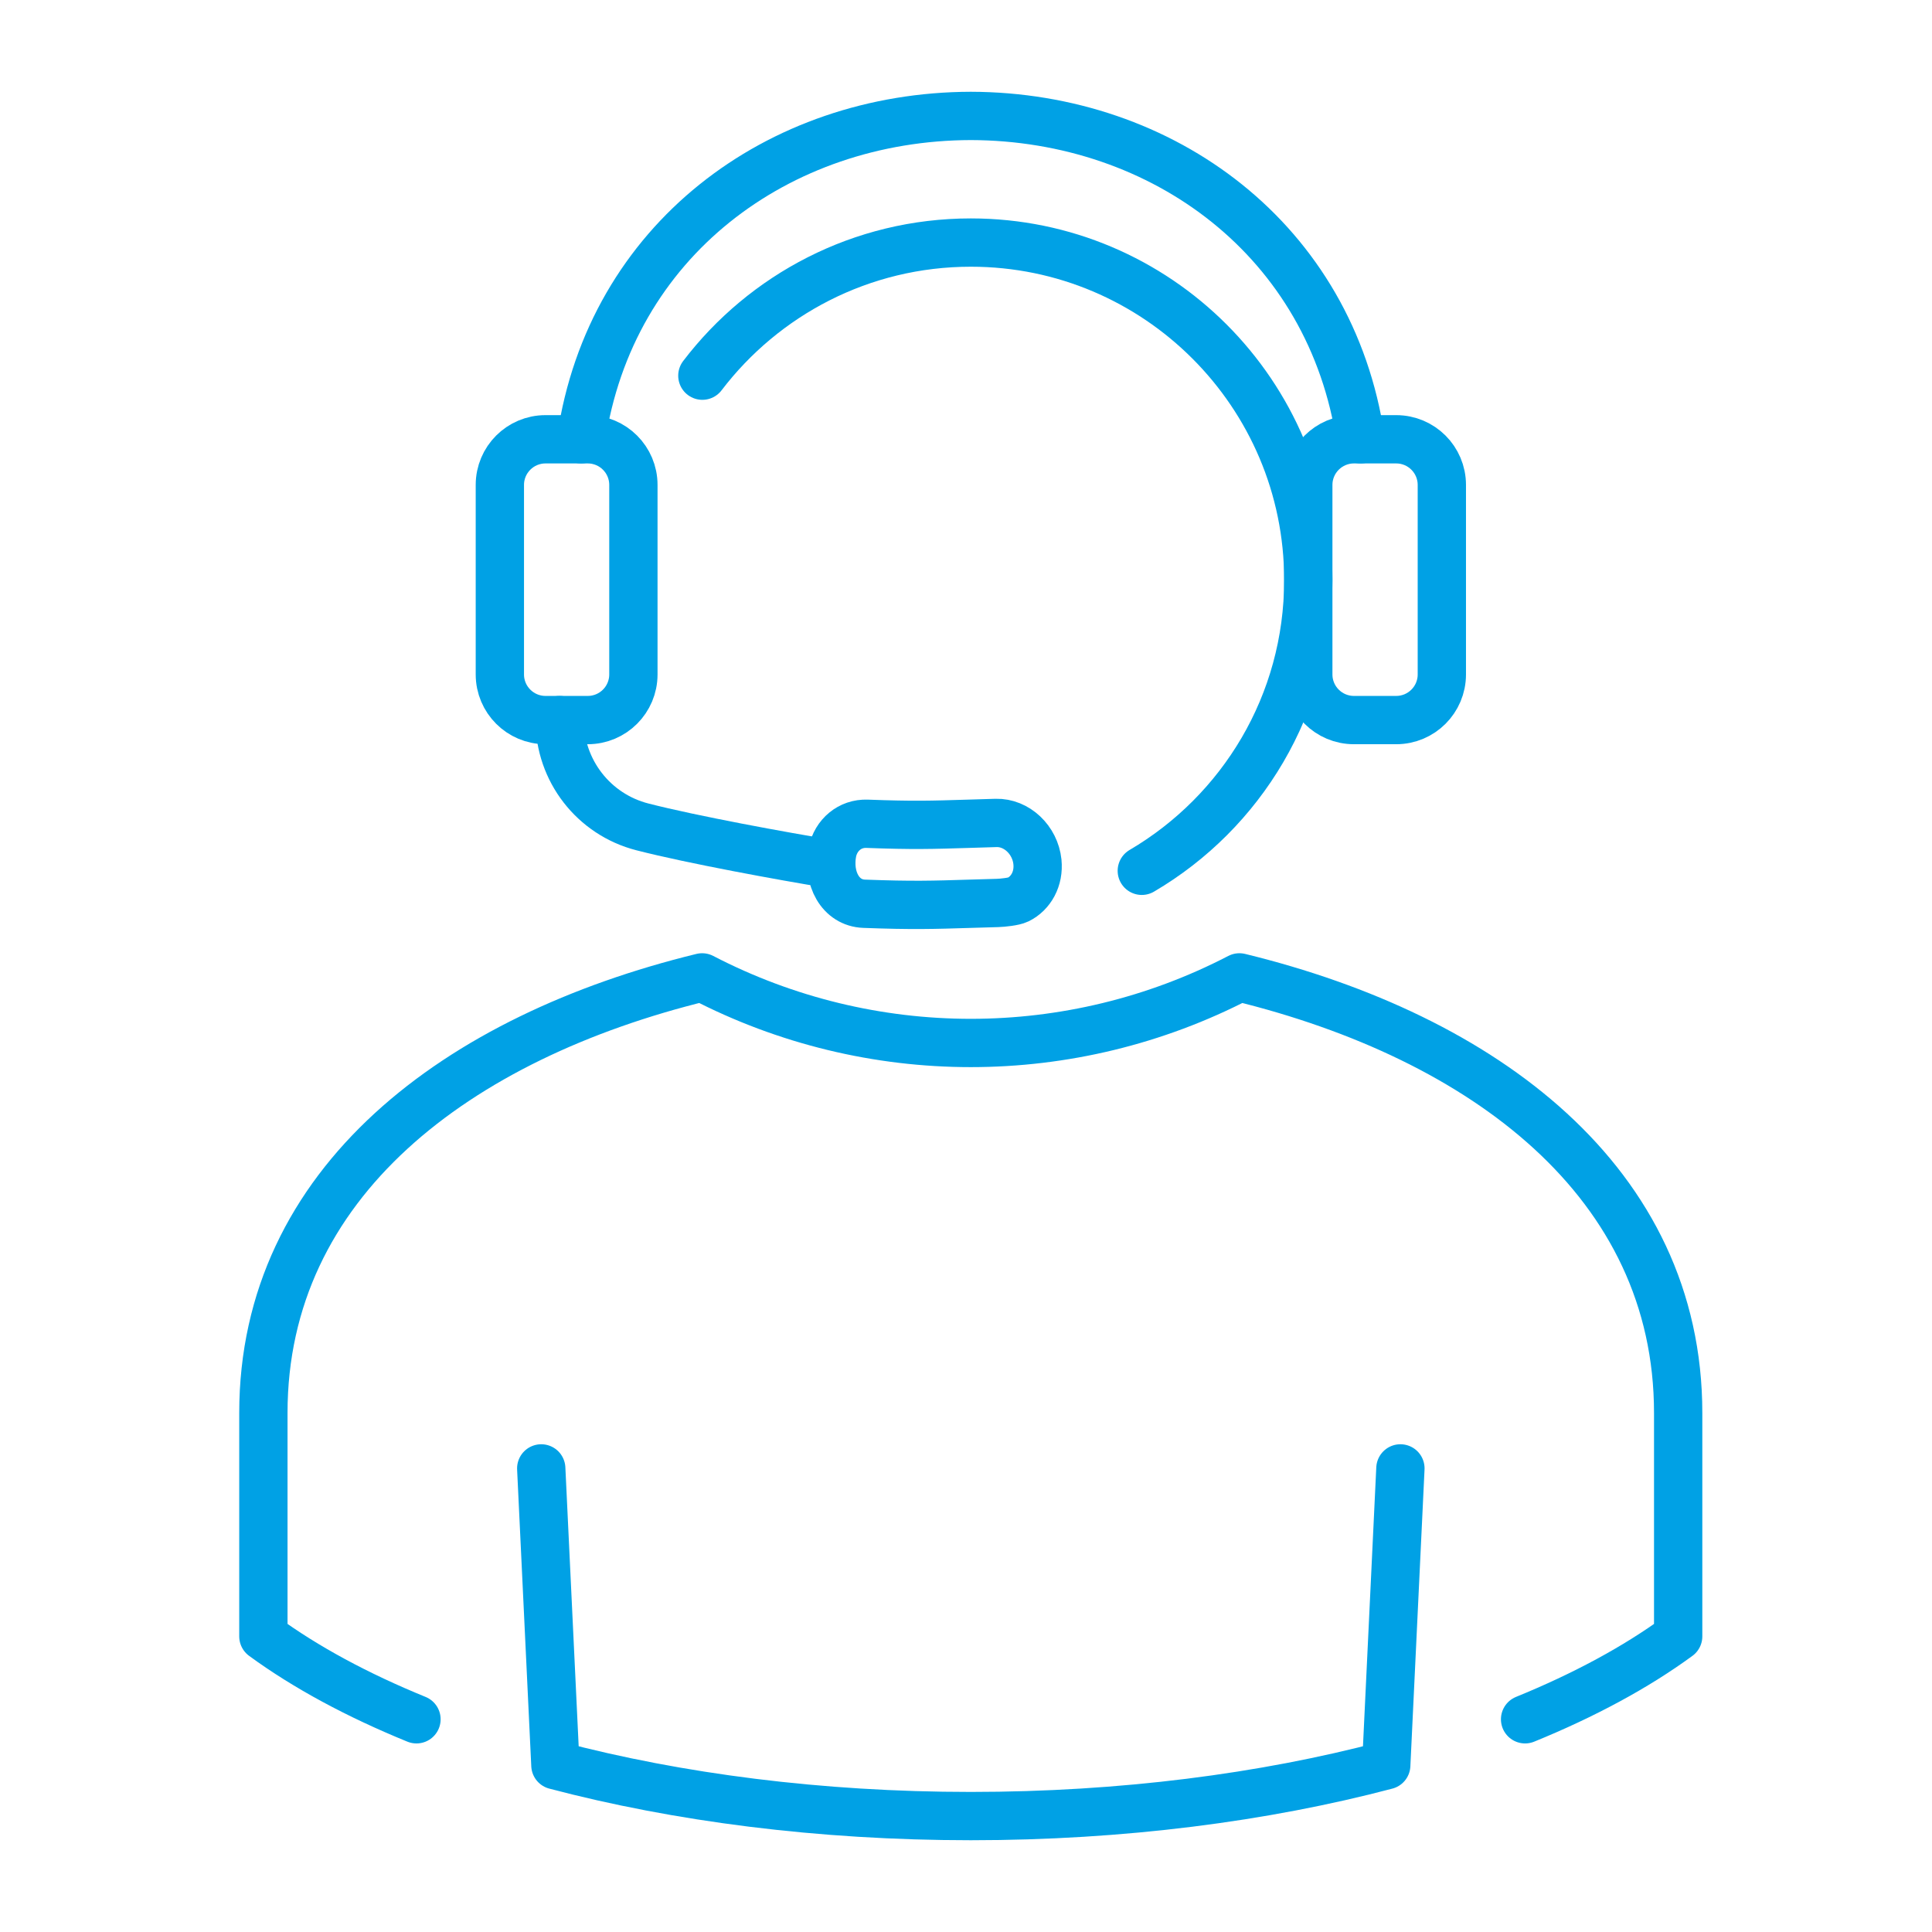
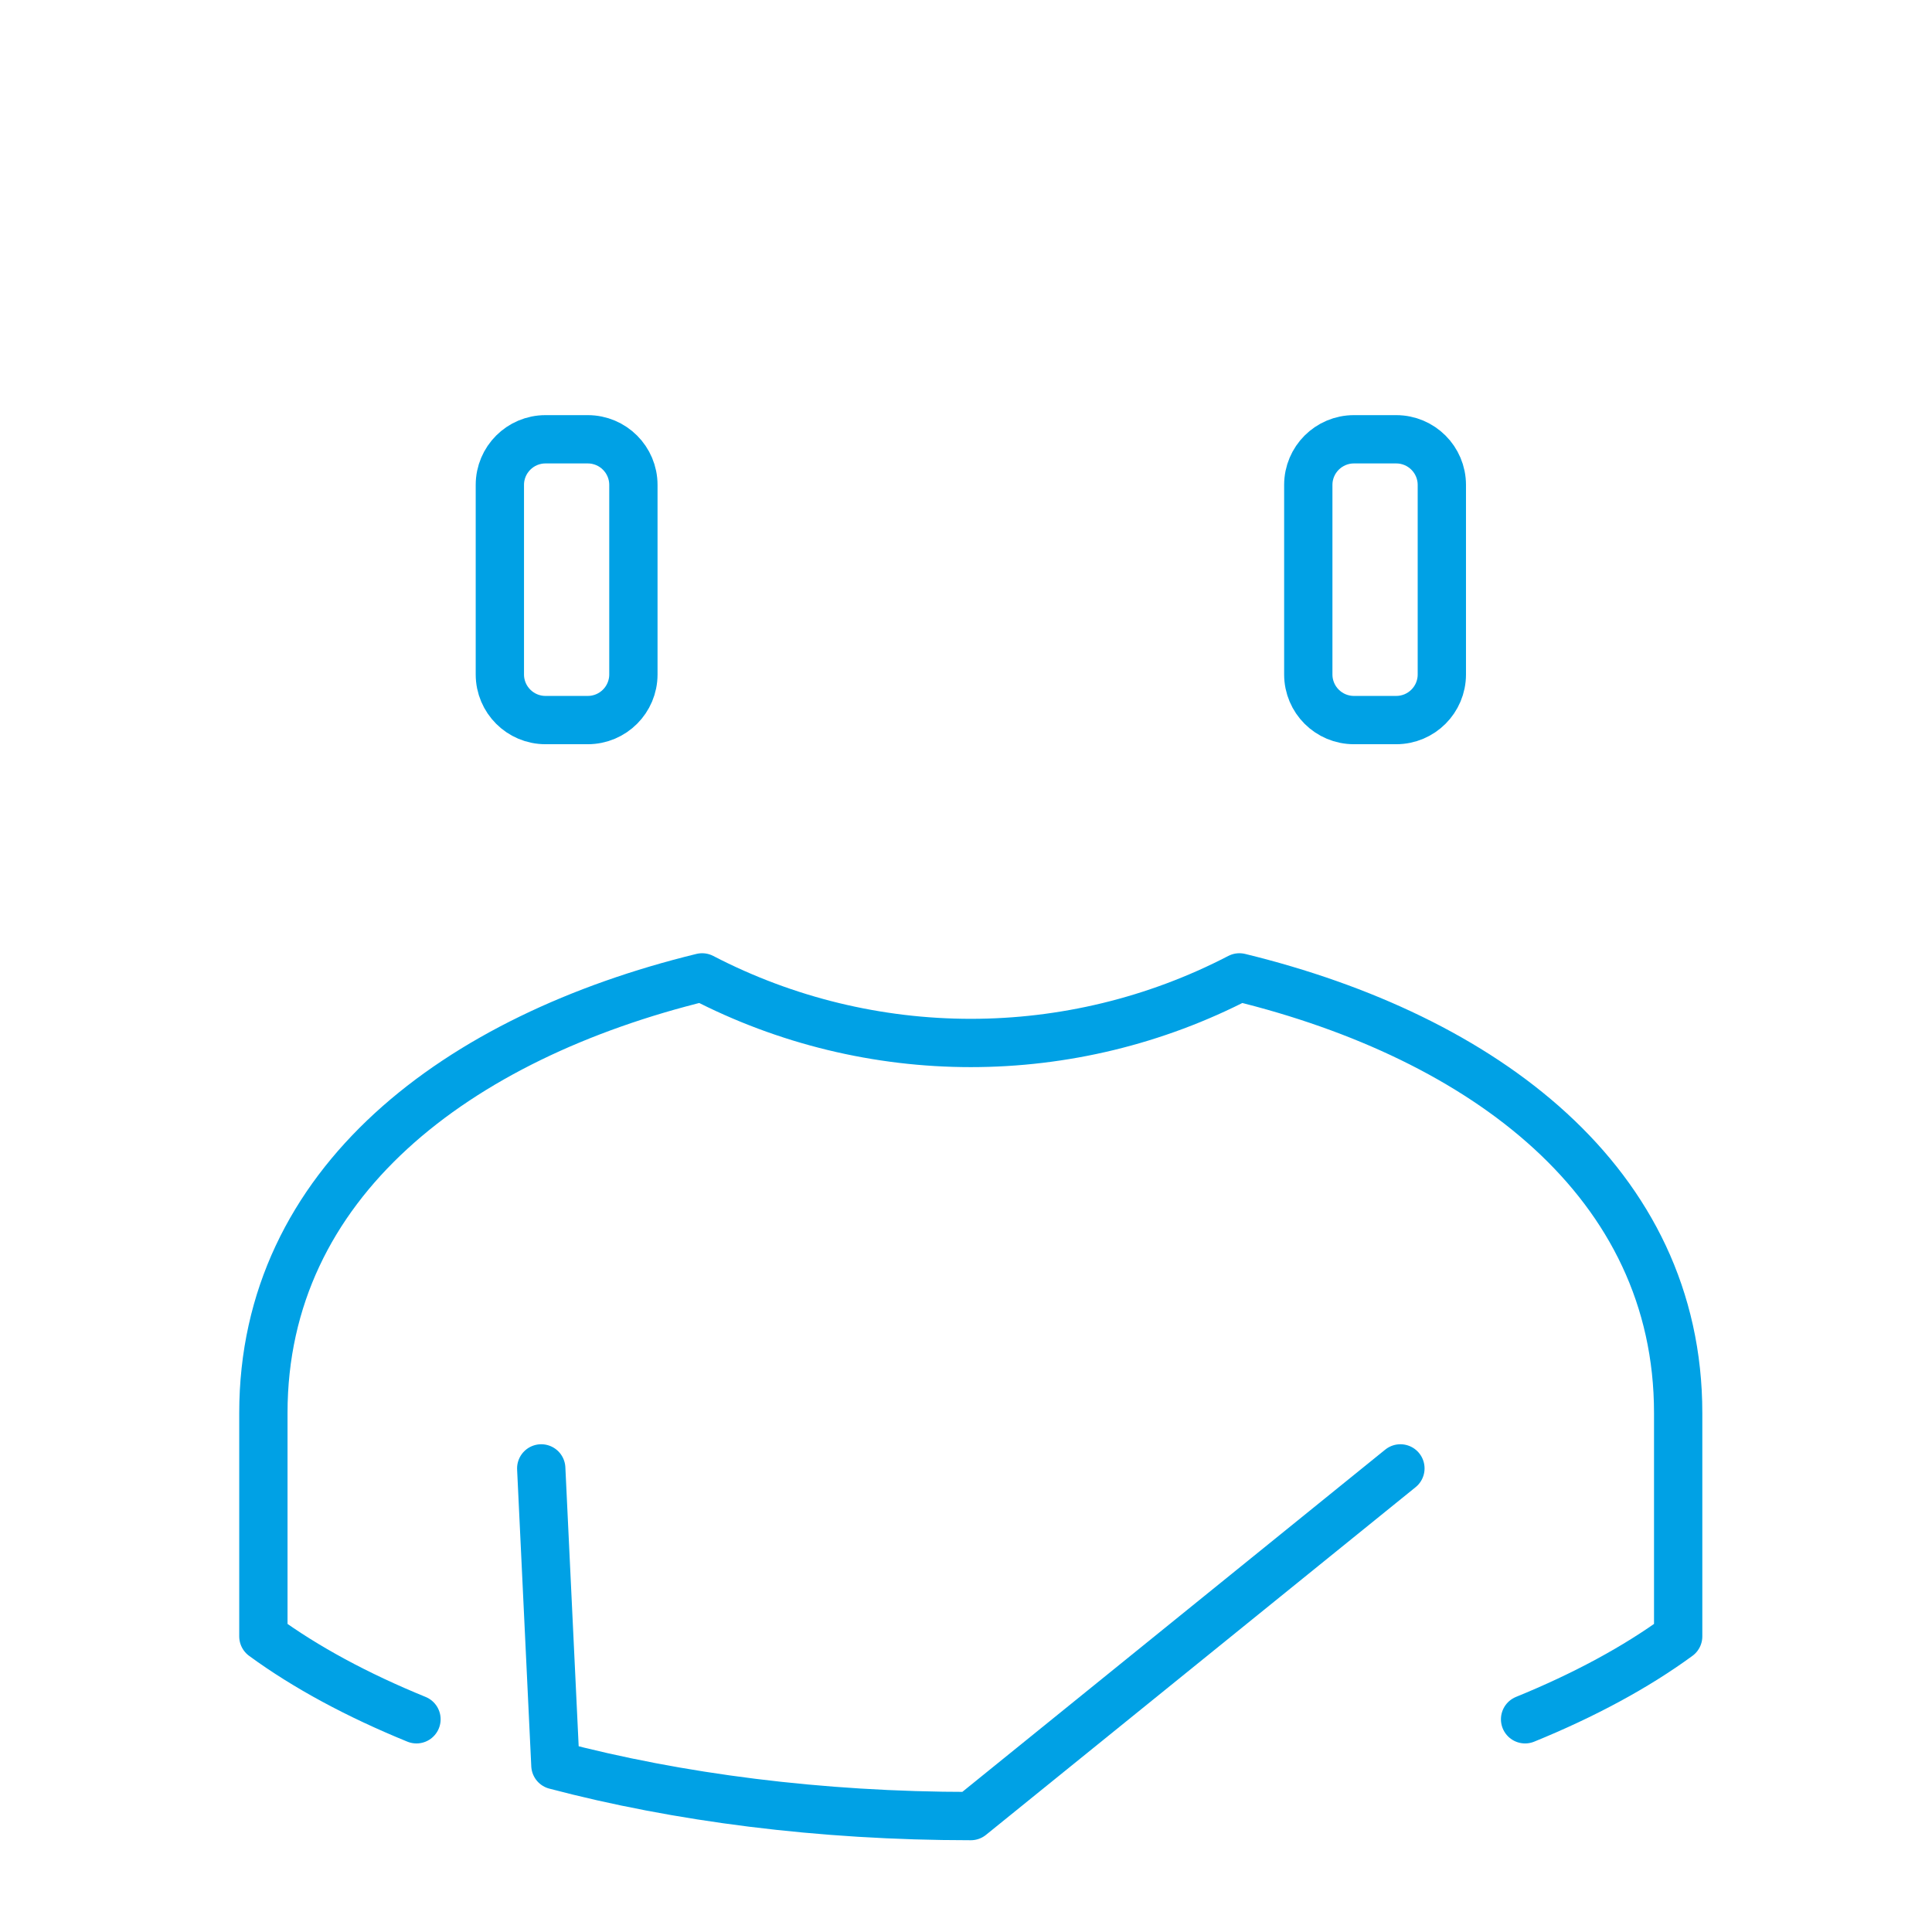
<svg xmlns="http://www.w3.org/2000/svg" width="120" height="120" viewBox="0 0 120 120" fill="none">
-   <path d="M33.617 91.205L34.497 109.643C42.084 111.644 50.907 112.8 60.299 112.8C69.692 112.8 78.514 111.644 86.102 109.643L86.982 91.205" stroke="#00A1E5" stroke-width="3" stroke-linecap="round" stroke-linejoin="round" />
+   <path d="M33.617 91.205L34.497 109.643C42.084 111.644 50.907 112.8 60.299 112.8L86.982 91.205" stroke="#00A1E5" stroke-width="3" stroke-linecap="round" stroke-linejoin="round" />
  <path d="M25.868 106.788C22.203 105.293 18.984 103.559 16.359 101.638V87.763C16.359 73.434 28.42 64.416 43.611 60.707C48.832 63.42 54.569 64.781 60.297 64.781C66.024 64.781 71.761 63.42 76.982 60.707C92.173 64.416 104.234 73.434 104.234 87.763V101.638C101.61 103.56 98.39 105.294 94.726 106.788" stroke="#00A1E5" stroke-width="3" stroke-linecap="round" stroke-linejoin="round" />
-   <path d="M43.625 23.334C47.454 18.311 53.501 15.066 60.301 15.066C71.874 15.066 81.261 24.461 81.261 36.025C81.261 43.729 77.118 50.446 70.919 54.087" stroke="#00A1E5" stroke-width="3" stroke-linecap="round" stroke-linejoin="round" />
-   <path d="M64.436 53.535C64.543 54.575 64.039 55.482 63.234 55.876C62.976 56.002 62.277 56.075 61.968 56.084C61.33 56.102 60.773 56.12 60.27 56.134C57.958 56.206 56.683 56.246 53.676 56.134C52.19 56.08 51.382 54.545 51.703 52.905C51.924 51.865 52.786 51.126 53.856 51.166C56.715 51.273 57.865 51.237 60.155 51.166C60.662 51.15 61.222 51.132 61.866 51.114C63.144 51.079 64.295 52.162 64.437 53.534" stroke="#00A1E5" stroke-width="3" stroke-linecap="round" stroke-linejoin="round" />
-   <path d="M36.094 27.285C37.914 14.944 48.329 7.232 60.298 7.2C72.267 7.232 82.683 14.945 84.511 27.285" stroke="#00A1E5" stroke-width="3" stroke-linecap="round" stroke-linejoin="round" />
-   <path d="M34.758 44.725C34.758 47.857 36.87 50.584 39.905 51.361C42.992 52.153 48.59 53.177 51.631 53.676" stroke="#00A1E5" stroke-width="3" stroke-linecap="round" stroke-linejoin="round" />
  <path d="M36.507 27.285H33.881C32.316 27.285 31.047 28.554 31.047 30.119V41.891C31.047 43.456 32.316 44.725 33.881 44.725H36.507C38.072 44.725 39.341 43.456 39.341 41.891V30.119C39.341 28.554 38.072 27.285 36.507 27.285Z" stroke="#00A1E5" stroke-width="3" stroke-linecap="round" stroke-linejoin="round" />
  <path d="M84.095 44.725H86.72C88.286 44.725 89.555 43.456 89.555 41.891V30.12C89.555 28.554 88.286 27.285 86.72 27.285H84.095C82.529 27.285 81.26 28.554 81.26 30.12V41.891C81.26 43.456 82.529 44.725 84.095 44.725Z" stroke="#00A1E5" stroke-width="3" stroke-linecap="round" stroke-linejoin="round" />
</svg>